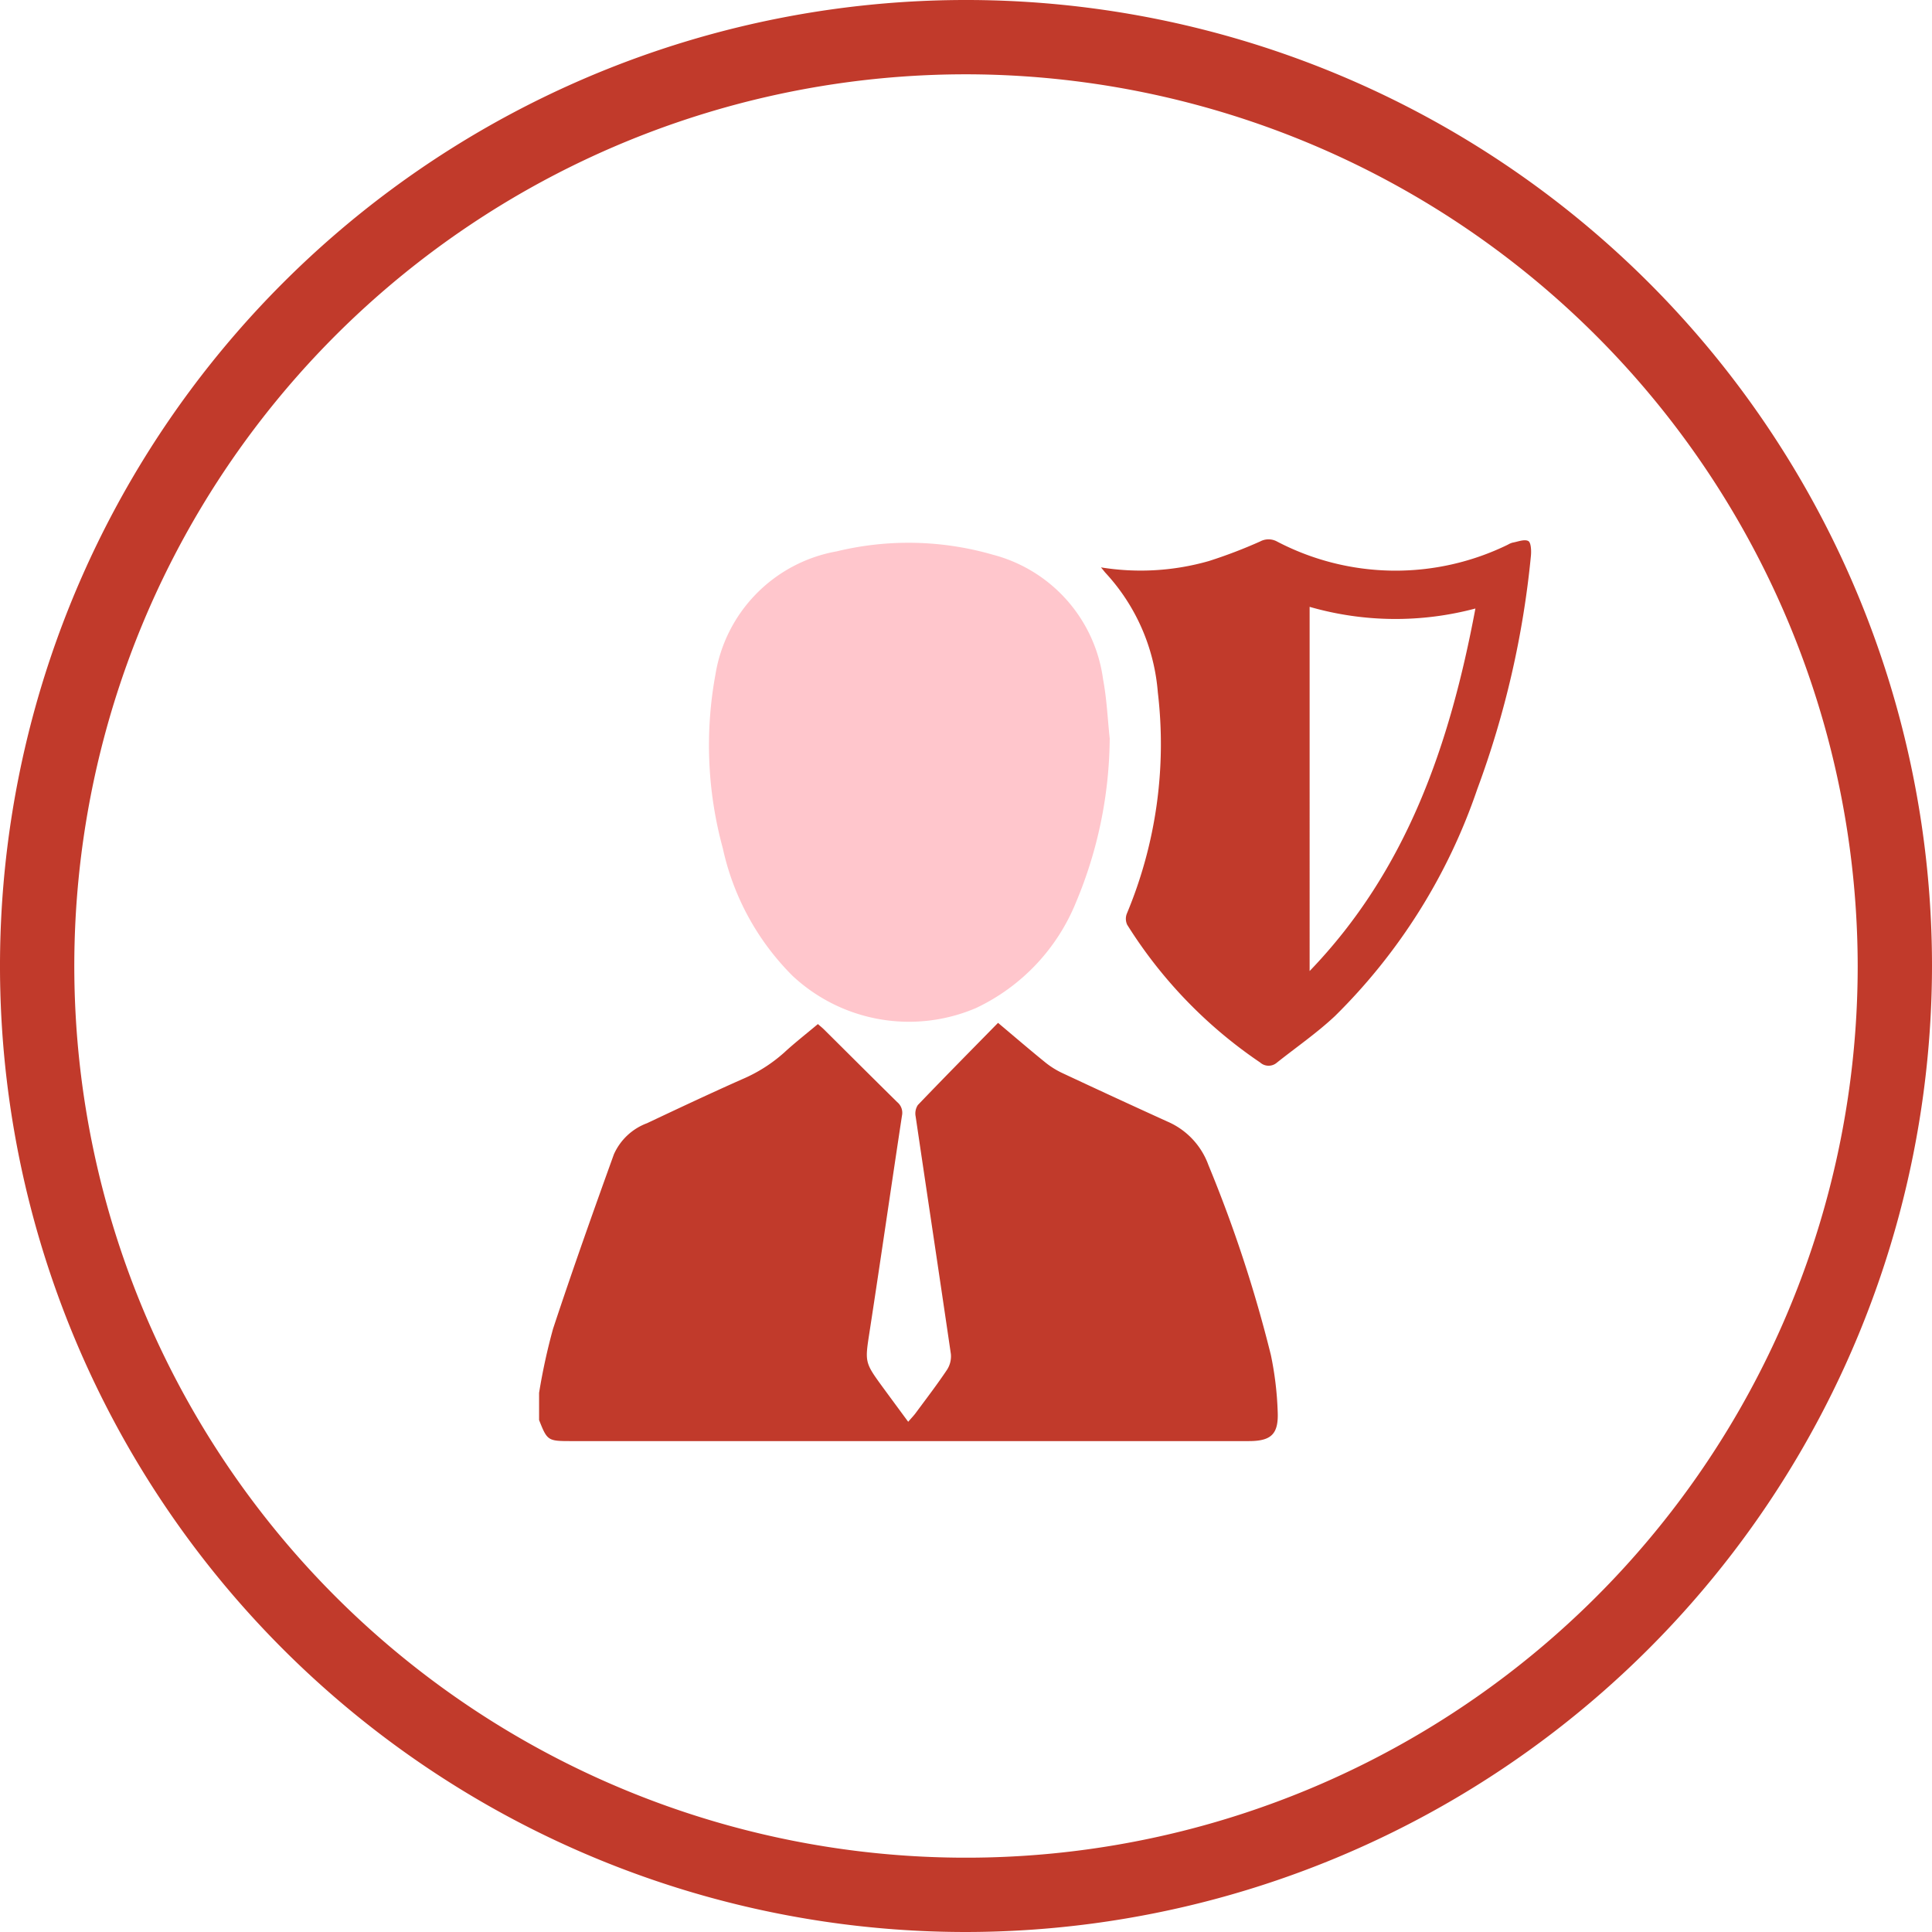
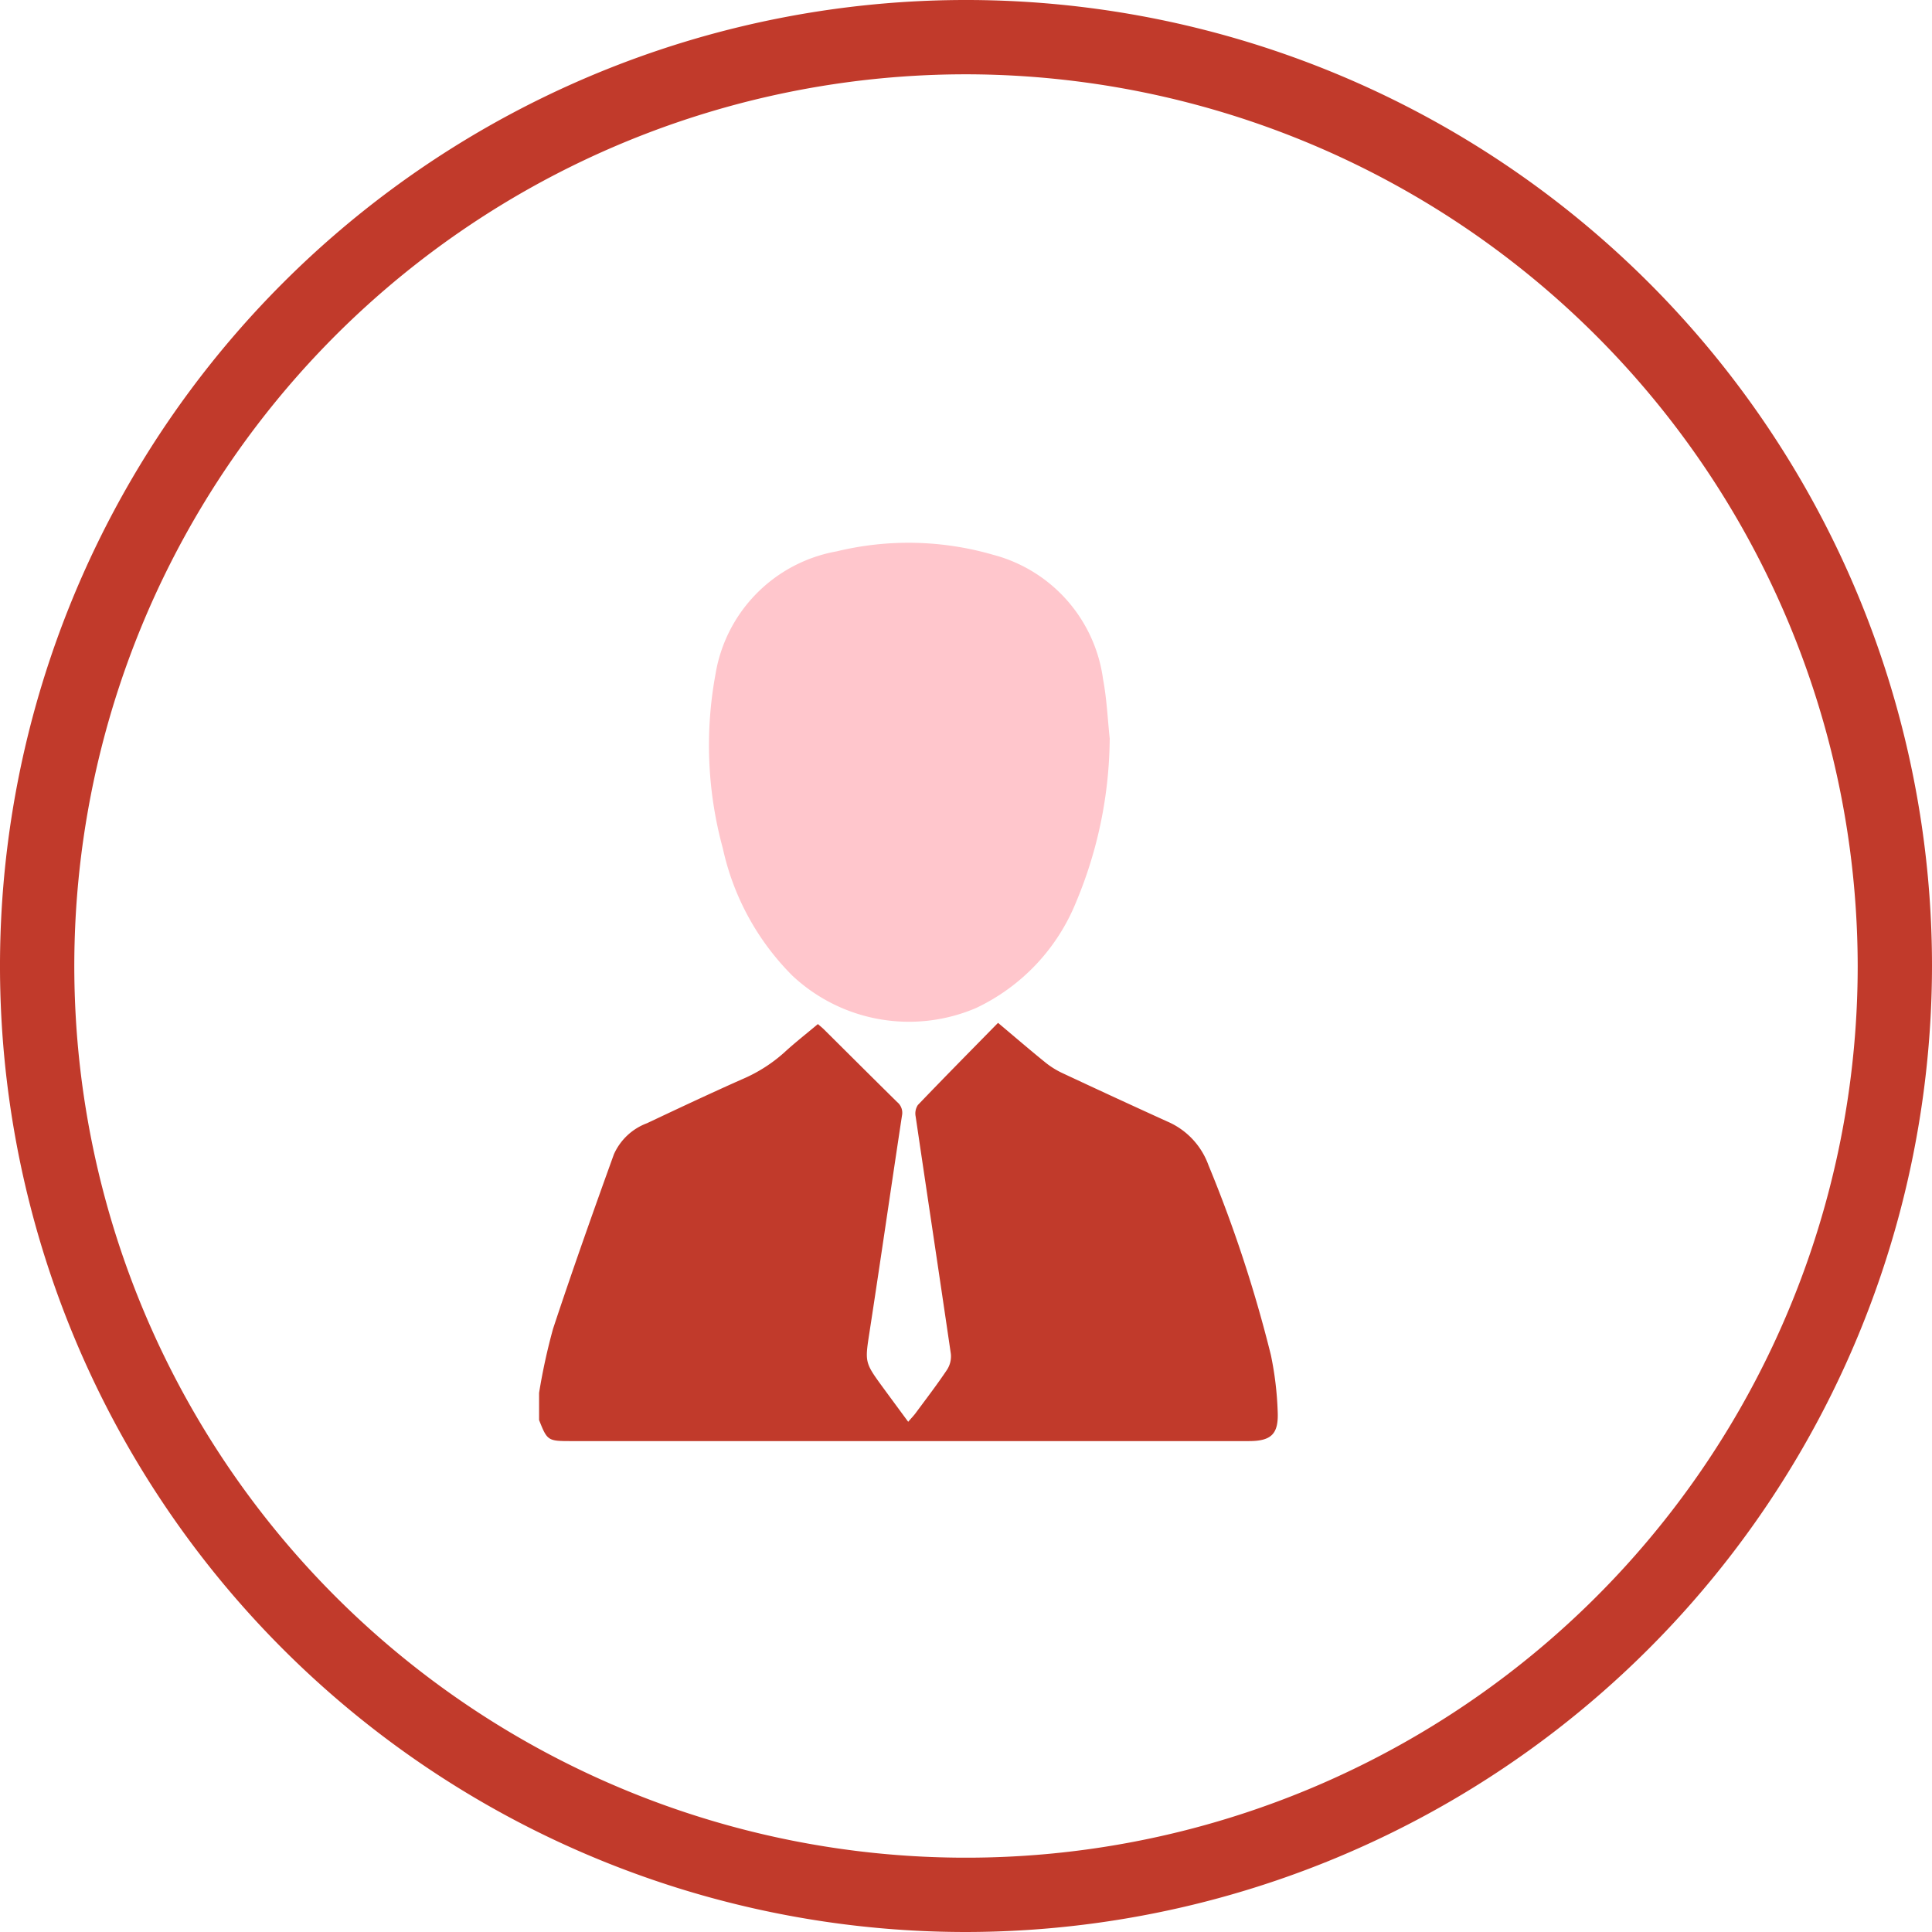
<svg xmlns="http://www.w3.org/2000/svg" width="100" height="100" viewBox="0 0 100 100">
  <g transform="translate(-1106.72 -425)">
    <path d="M442.72,100a50,50,0,1,1,50-50,50.057,50.057,0,0,1-50,50m0-96.154A46.154,46.154,0,1,0,488.874,50,46.207,46.207,0,0,0,442.72,3.846" transform="translate(714 425)" fill="#c13a2b" />
    <path d="M420.623,72.093a31.2,31.2,0,0,1,.724-3.319c1-3.025,2.066-6.028,3.147-9.025a3.032,3.032,0,0,1,1.714-1.611c1.63-.77,3.262-1.537,4.909-2.27a7.872,7.872,0,0,0,2.186-1.382c.552-.509,1.147-.973,1.751-1.48.115.1.23.192.332.294,1.258,1.249,2.51,2.5,3.775,3.746a.715.715,0,0,1,.245.7c-.565,3.716-1.1,7.435-1.672,11.15-.247,1.608-.274,1.605.678,2.907.422.576.846,1.15,1.316,1.788.166-.192.289-.318.392-.458.546-.739,1.107-1.469,1.617-2.233a1.279,1.279,0,0,0,.2-.817c-.6-4.1-1.219-8.2-1.823-12.293a.8.8,0,0,1,.113-.593c1.363-1.423,2.749-2.825,4.151-4.254.86.723,1.63,1.385,2.419,2.025a4.357,4.357,0,0,0,.88.56q2.721,1.275,5.457,2.519a3.892,3.892,0,0,1,2.133,2.255,69.422,69.422,0,0,1,3.234,9.836,17.081,17.081,0,0,1,.352,2.925c.053,1.177-.343,1.528-1.5,1.528H422.282c-1.206,0-1.237-.02-1.659-1.09Z" transform="translate(714 425)" fill="#c13a2b" />
    <path d="M450.158,38.246a22.256,22.256,0,0,1-1.741,8.449,10.356,10.356,0,0,1-5.179,5.481,8.828,8.828,0,0,1-9.505-1.676,13.336,13.336,0,0,1-3.6-6.591,20.211,20.211,0,0,1-.383-8.989,7.733,7.733,0,0,1,6.278-6.382,15.747,15.747,0,0,1,8.08.173,7.723,7.723,0,0,1,5.707,6.451c.193,1.013.235,2.055.346,3.084" transform="translate(714 425)" fill="#ffc6cc" />
-     <path d="M449.708,29.368a12.822,12.822,0,0,0,5.581-.328,25.35,25.35,0,0,0,2.66-1.016.917.917,0,0,1,.845-.008,13.233,13.233,0,0,0,11.979.173.96.96,0,0,1,.229-.1c.279-.049.619-.193.821-.086.144.076.163.5.137.767a48.1,48.1,0,0,1-2.777,12.076,30.1,30.1,0,0,1-7.365,11.744c-.934.877-2,1.611-3.008,2.413a.654.654,0,0,1-.865-.009,23.93,23.93,0,0,1-6.882-7.129.731.731,0,0,1-.014-.586,22.732,22.732,0,0,0,1.6-11.442,10.3,10.3,0,0,0-2.7-6.176c-.056-.059-.1-.124-.243-.293m10.8,20.893c5.046-5.238,7.261-11.74,8.581-18.765a16.044,16.044,0,0,1-8.581-.086Z" transform="translate(714 425)" fill="#c13a2b" />
  </g>
</svg>